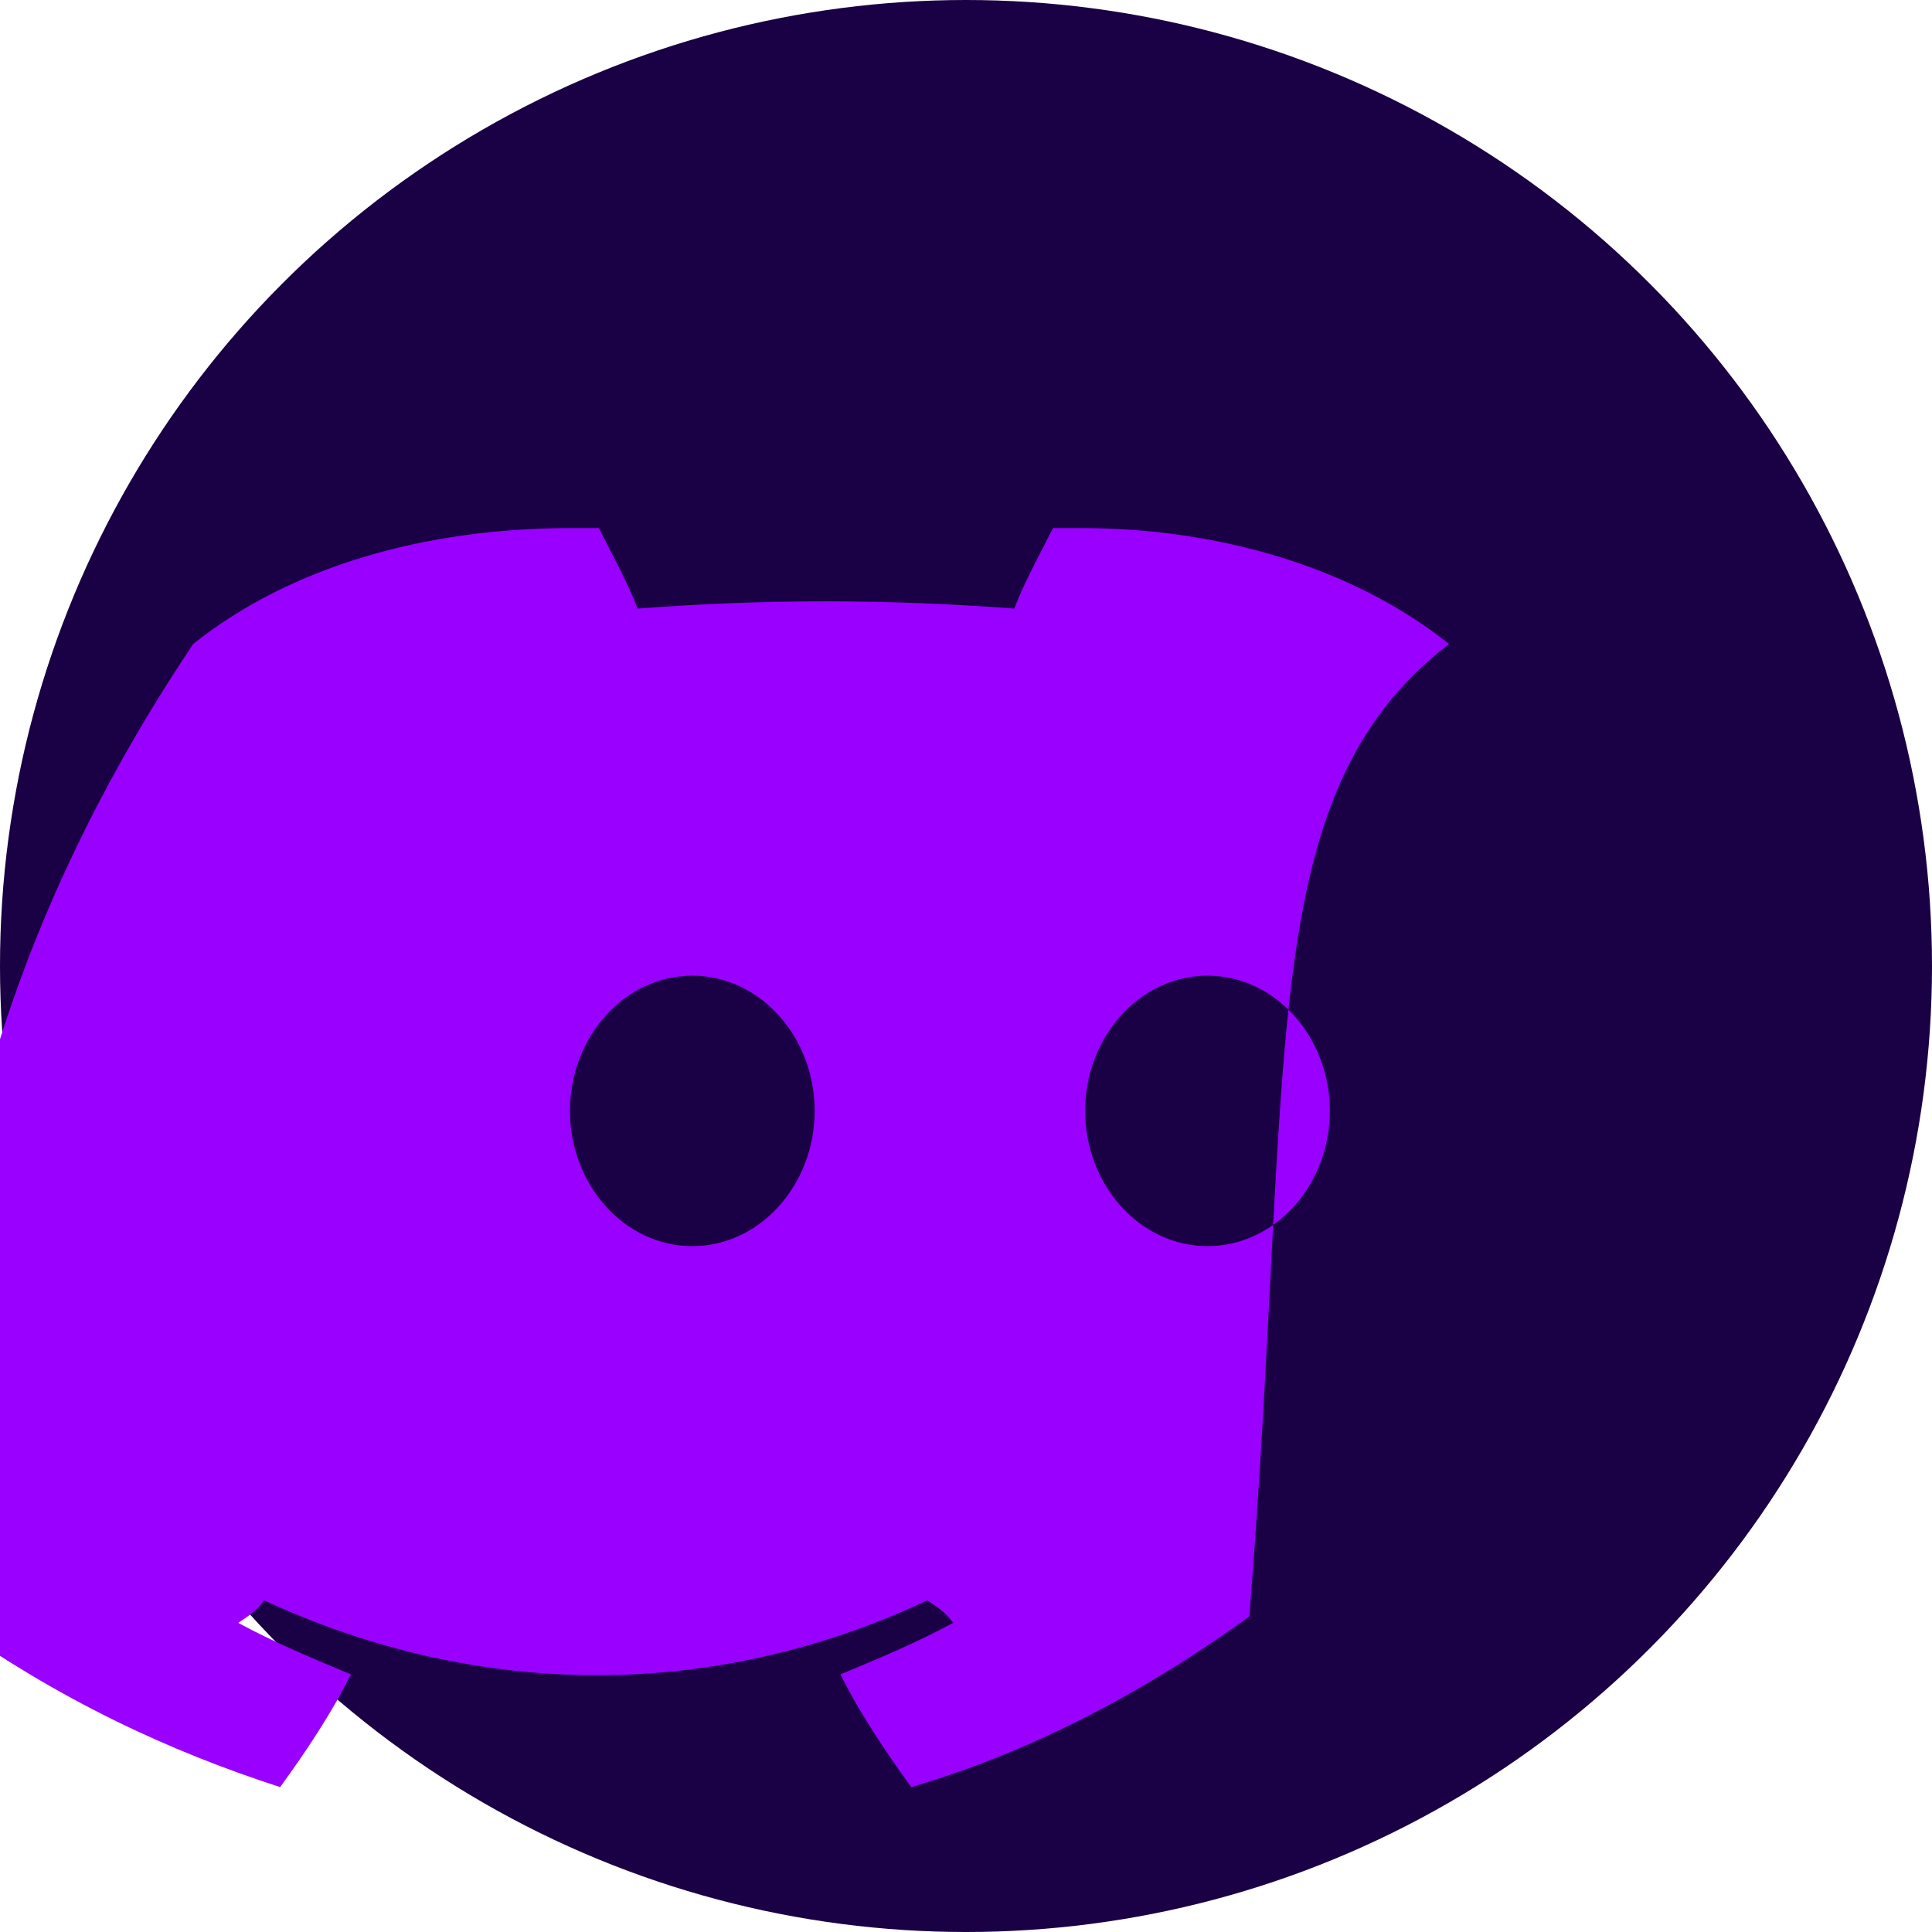
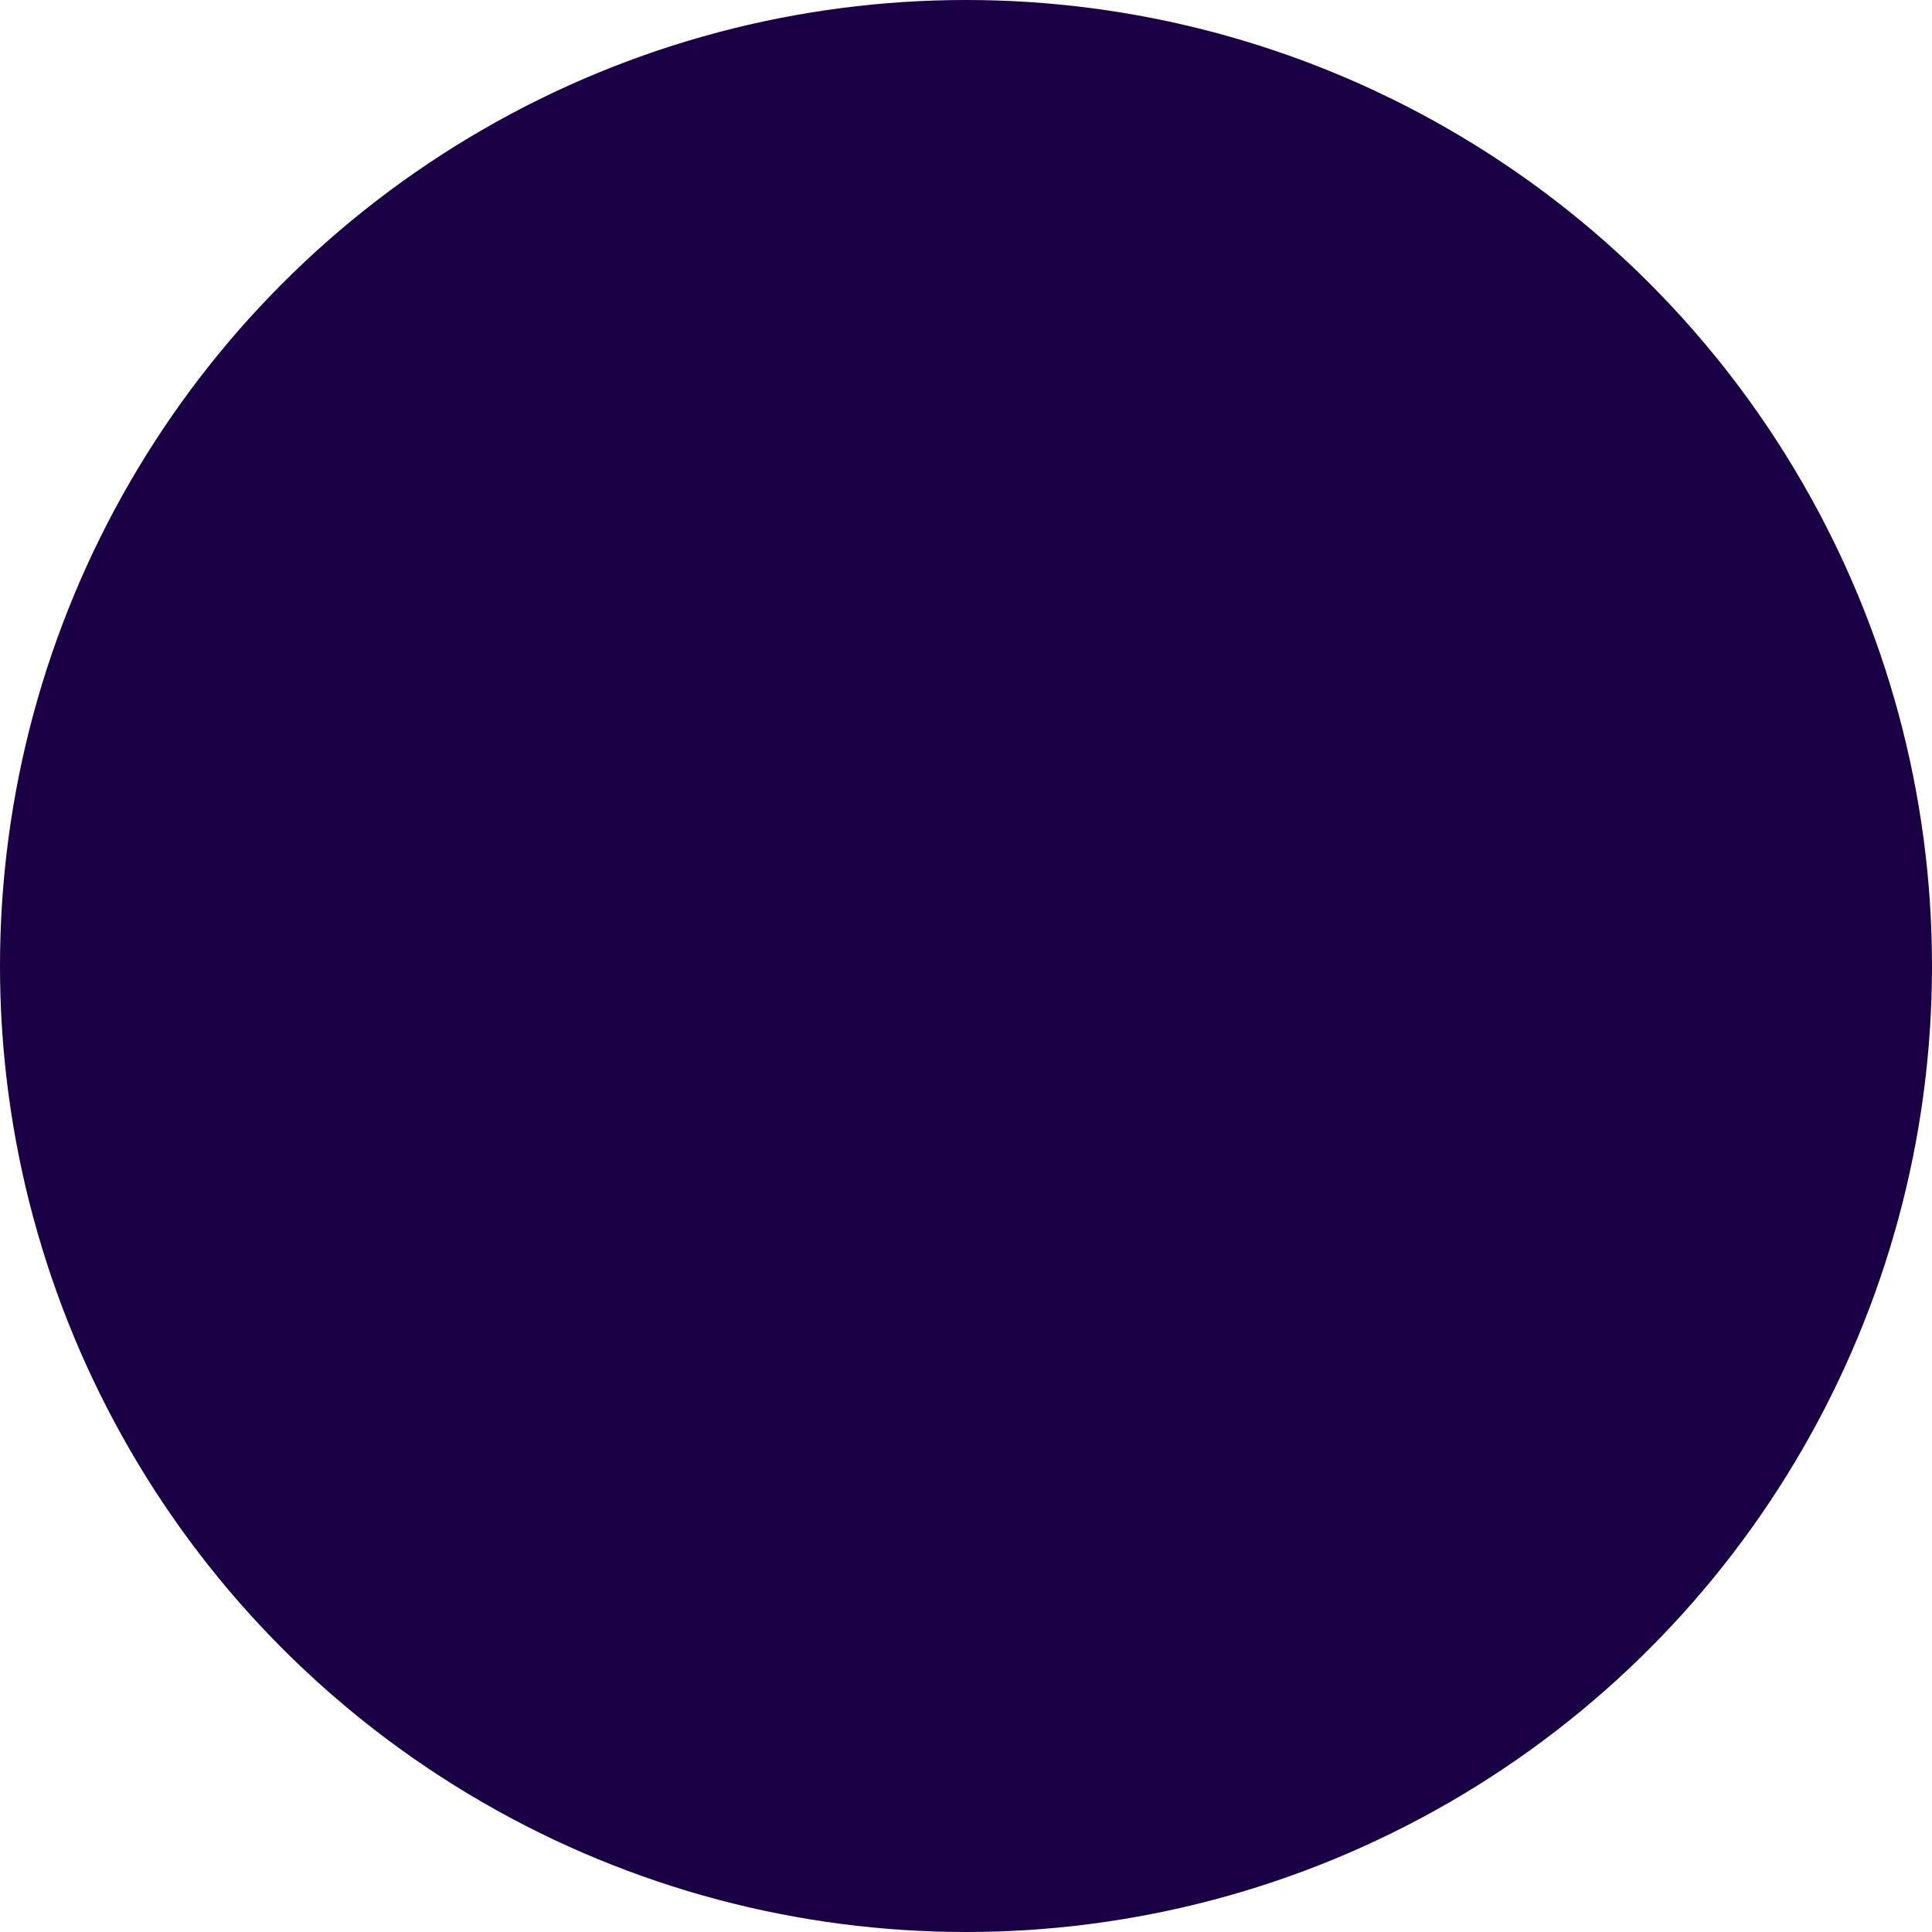
<svg xmlns="http://www.w3.org/2000/svg" width="60" height="60" viewBox="0 0 60 60">
  <style>
    .icon { fill: #9900ff; }
  </style>
  <circle cx="30" cy="30" r="30" fill="#1a0044" />
-   <path class="icon" d="M45,20c-3-2.4-7.2-3.6-11.4-3.6c-0.3,0-0.6,0-0.9,0c-0.4,0.8-0.9,1.7-1.2,2.5c-3.9-0.3-7.8-0.3-11.7,0c-0.3-0.8-0.8-1.7-1.2-2.5c-0.3,0-0.6,0-0.9,0C13.2,16.4,9,17.6,6,20c-6.9,10.3-8.7,20.3-7.8,30.2c3.6,2.6,7.1,4.2,10.5,5.3c0.8-1.1,1.6-2.3,2.2-3.5c-1.2-0.5-2.4-1-3.5-1.6c0.3-0.2,0.6-0.4,0.8-0.7c6.7,3.1,14,3.1,20.6,0c0.3,0.2,0.6,0.4,0.8,0.7c-1.1,0.6-2.3,1.1-3.5,1.6c0.6,1.2,1.4,2.4,2.2,3.5c3.4-1,6.9-2.7,10.5-5.3C40.2,32.7,38.9,24.7,45,20zM21.5,38.7c-2.1,0-3.8-1.9-3.8-4.2c0-2.3,1.7-4.2,3.8-4.2c2.1,0,3.8,1.9,3.8,4.2C25.3,36.8,23.6,38.7,21.5,38.7z M37.5,38.7c-2.1,0-3.8-1.9-3.8-4.2c0-2.3,1.7-4.2,3.8-4.2c2.1,0,3.8,1.9,3.8,4.2C41.3,36.8,39.6,38.7,37.5,38.7z" />
</svg>